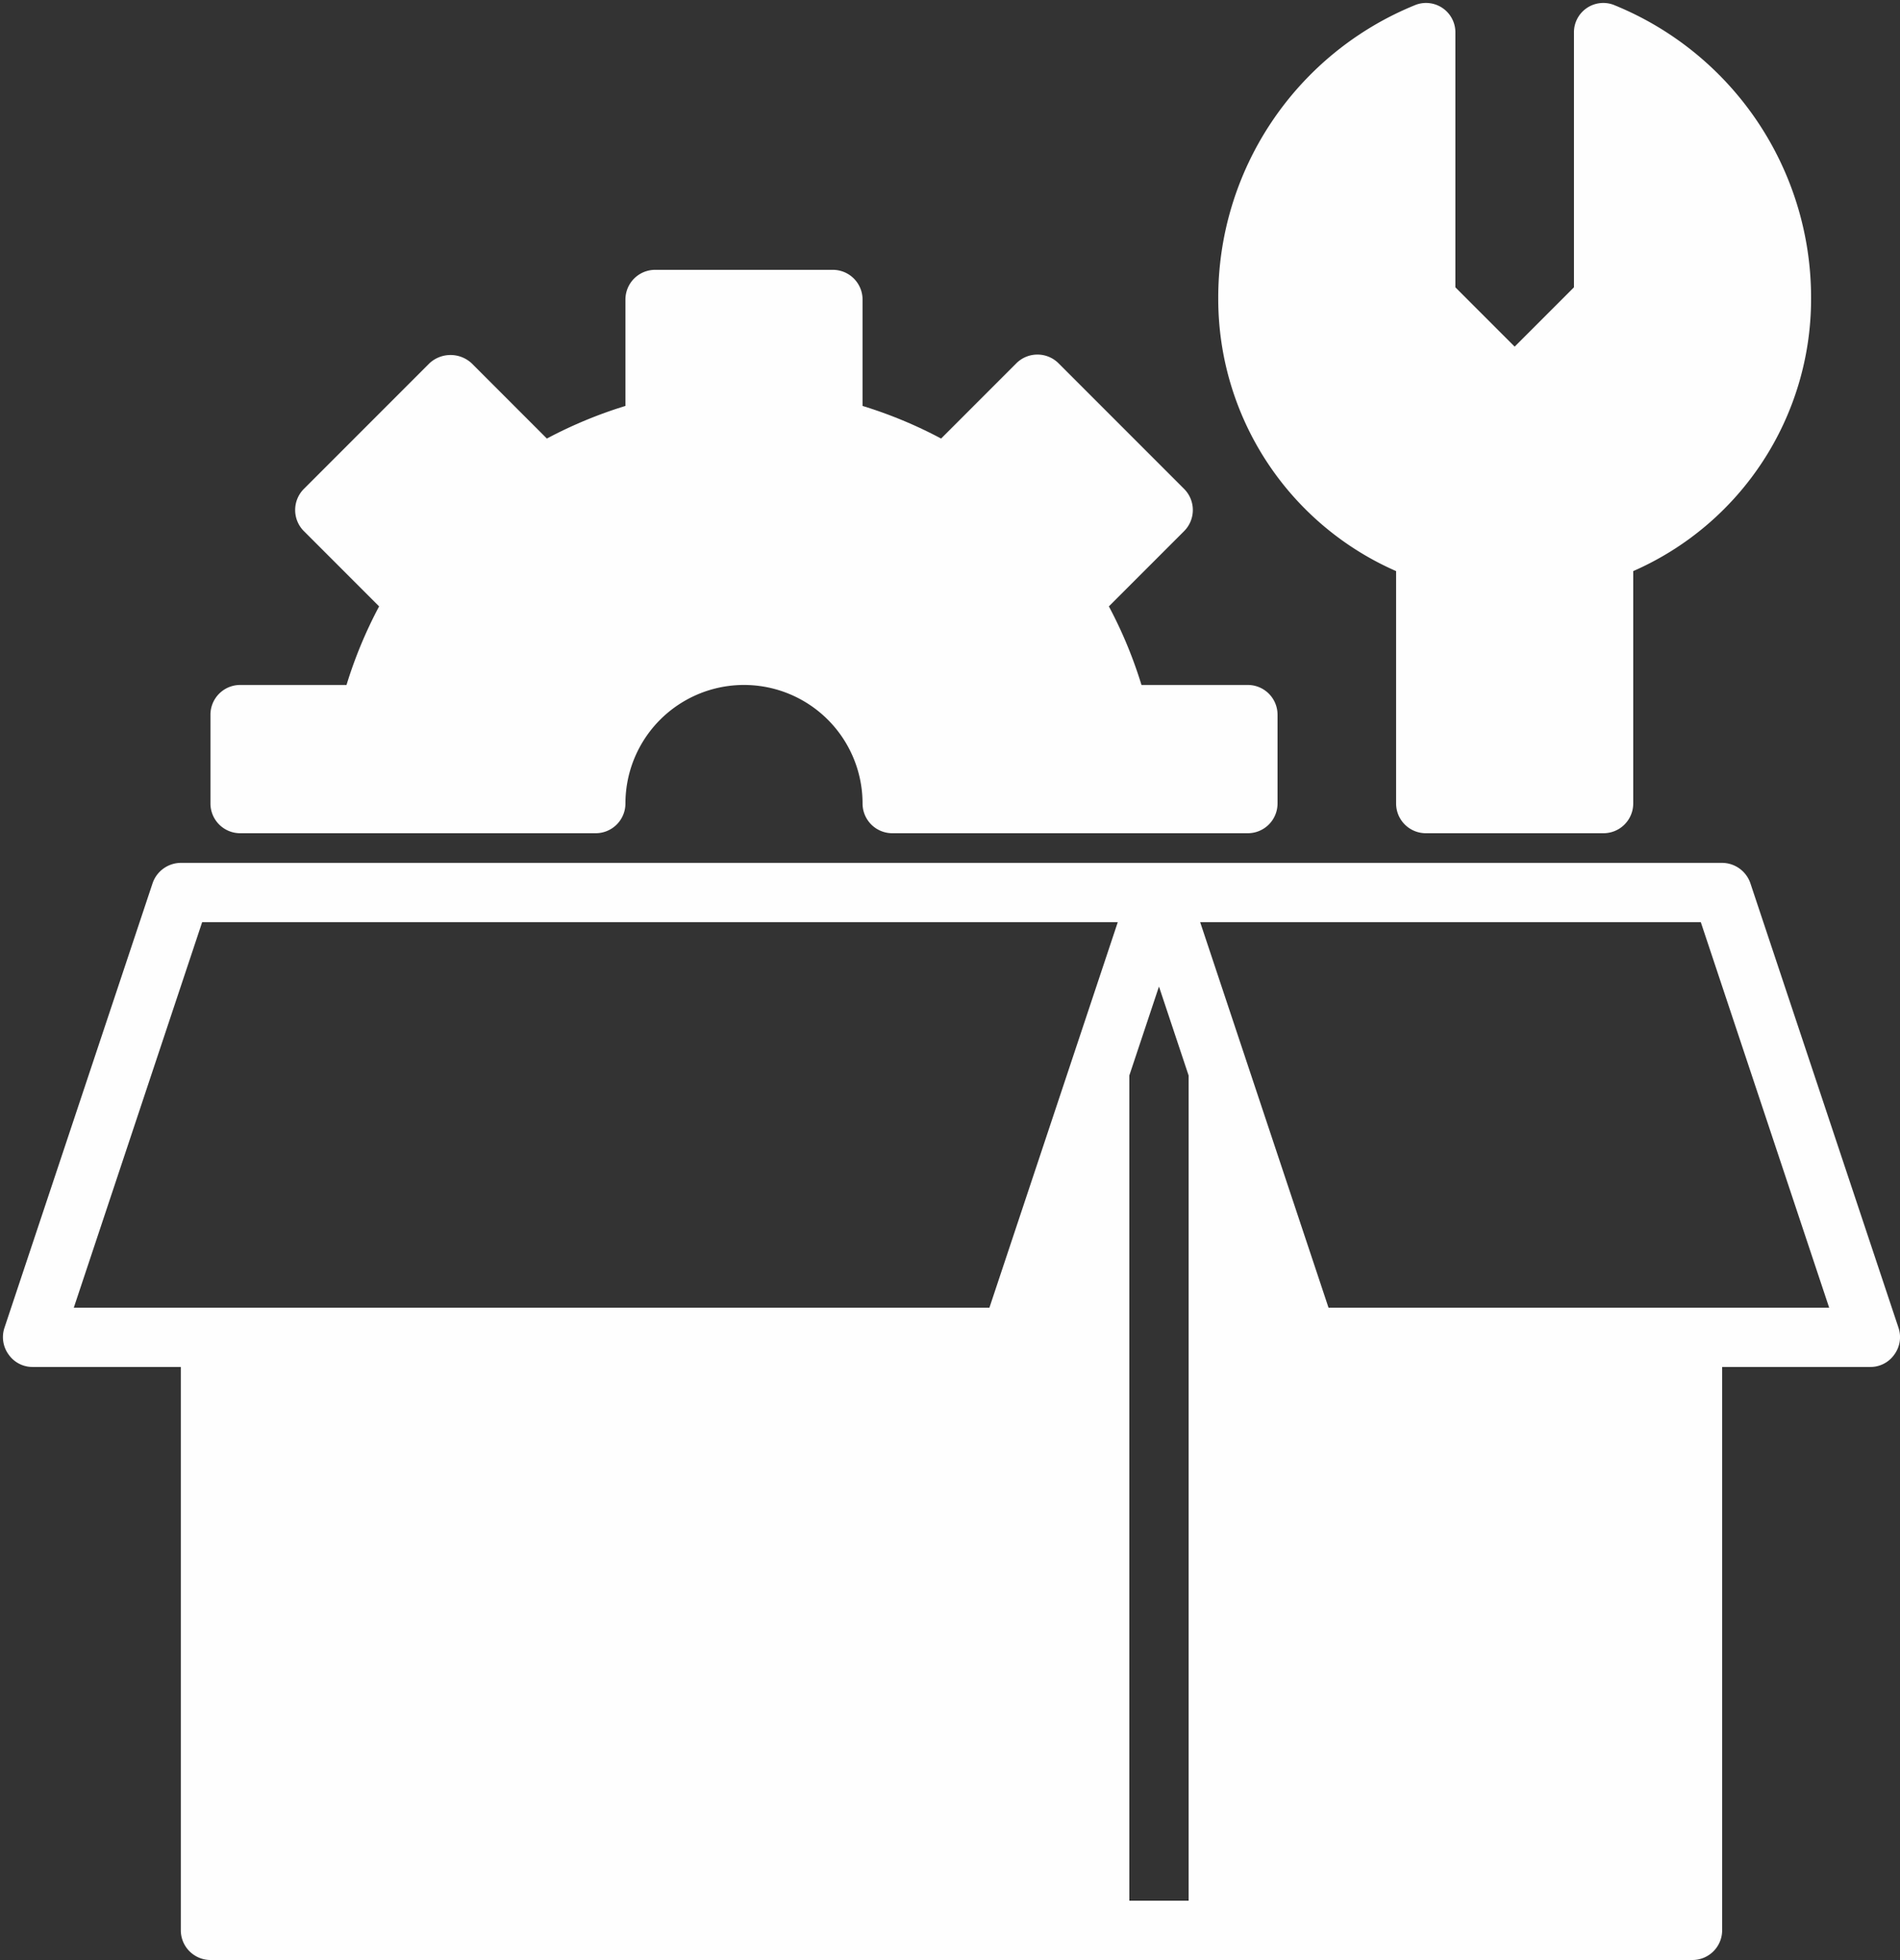
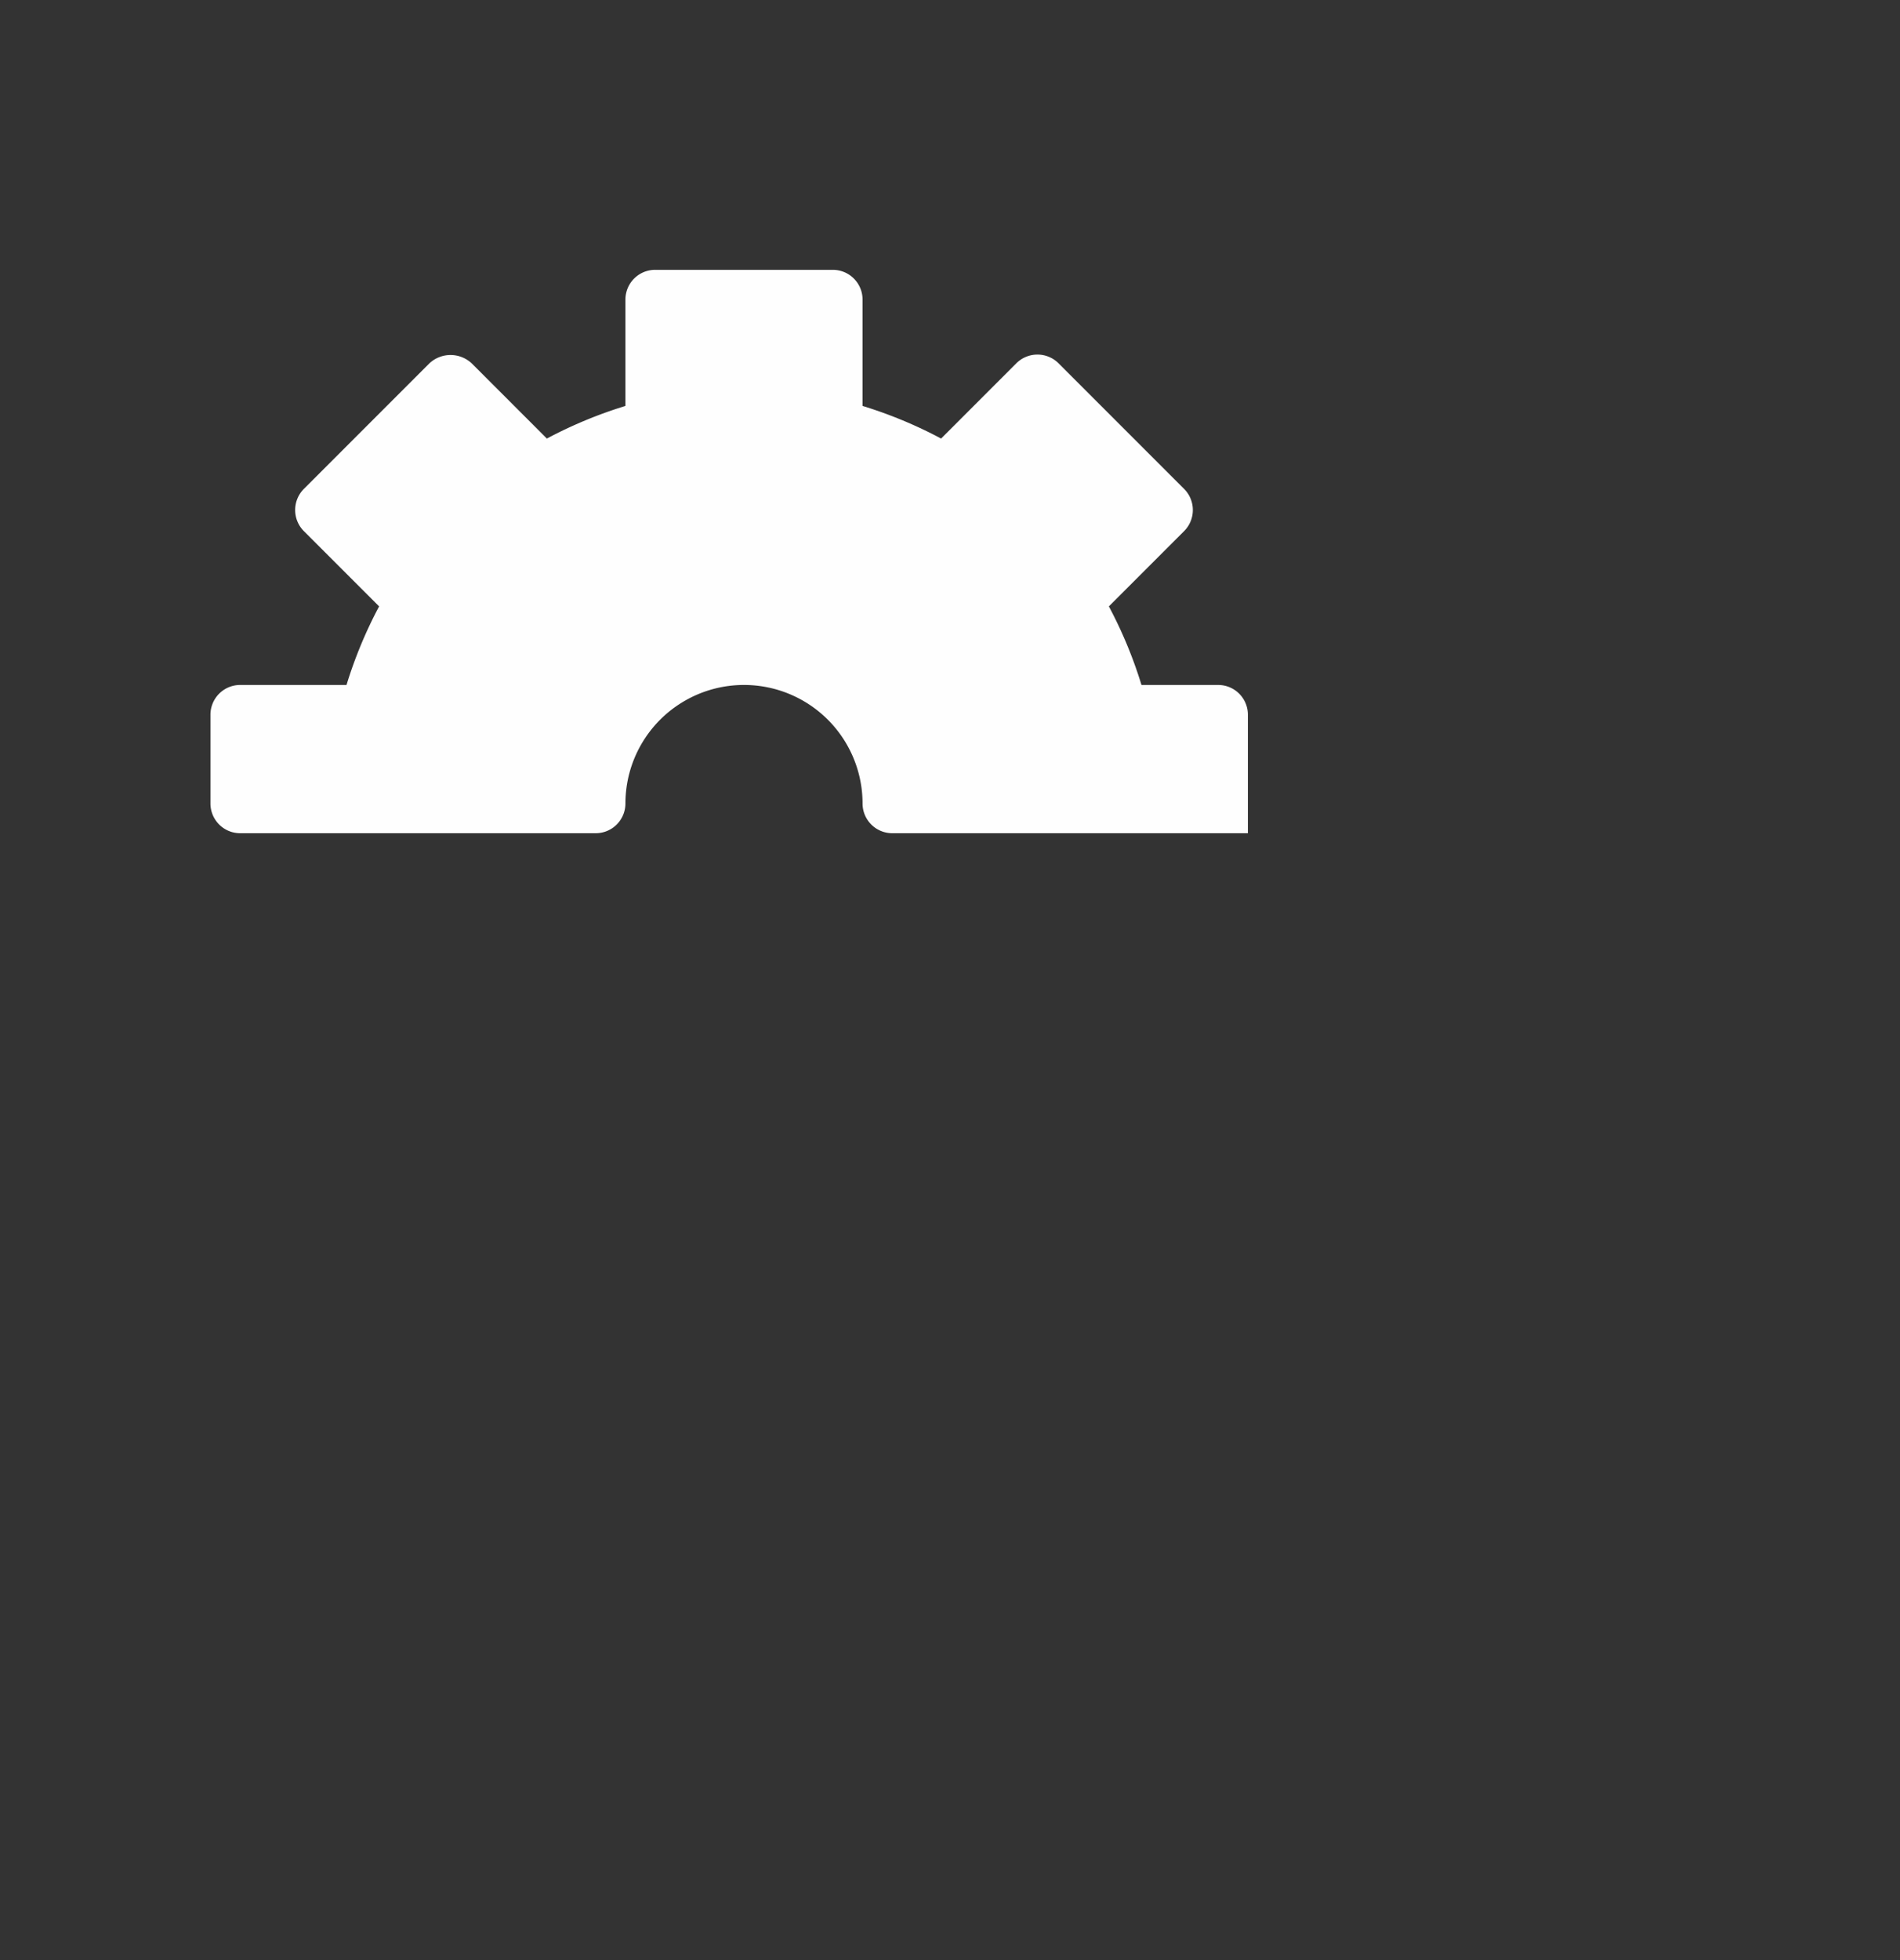
<svg xmlns="http://www.w3.org/2000/svg" fill="#fefefe" height="66.1" preserveAspectRatio="xMidYMid meet" version="1" viewBox="3.9 2.9 64.1 66.1" width="64.1" zoomAndPan="magnify">
  <rect x="3.9" y="2.9" width="64.1" height="66.1" fill="#333333" stroke="none" />
  <g data-name="Layer 25" id="change1_1">
-     <path d="M67.95,47.68l-5-15A1.014,1.014,0,0,0,62,32H10a1.014,1.014,0,0,0-.95.68l-5,15a.995.995,0,0,0,.14.9A.983.983,0,0,0,5,49h5V68a1.003,1.003,0,0,0,1,1H61a1.003,1.003,0,0,0,1-1V49h5a.983.983,0,0,0,.81-.42A.995.995,0,0,0,67.95,47.68ZM37.28,47H6.39l4.33-13H41.61ZM44,67H42V39.17l1-3,1,3Zm4.72-20L44.39,34H61.28l4.33,13Z" />
-     <path d="M12,31H24a1.003,1.003,0,0,0,1-1,4,4,0,0,1,8,0,1.003,1.003,0,0,0,1,1H46a1.003,1.003,0,0,0,1-1V27a1.003,1.003,0,0,0-1-1H42.41a14.958,14.958,0,0,0-1.1-2.65l2.54-2.54a1.008,1.008,0,0,0,0-1.42l-4.24-4.24a1.008,1.008,0,0,0-1.42,0l-2.54,2.54A14.964,14.964,0,0,0,33,16.59V13a1.003,1.003,0,0,0-1-1H26a1.003,1.003,0,0,0-1,1v3.59a14.964,14.964,0,0,0-2.65,1.1l-2.54-2.54a1.047,1.047,0,0,0-1.42,0L14.15,19.39a1.008,1.008,0,0,0,0,1.42l2.54,2.54A14.958,14.958,0,0,0,15.59,26H12a1.003,1.003,0,0,0-1,1v3A1.003,1.003,0,0,0,12,31Z" />
-     <path d="M51,22.16V30a1.003,1.003,0,0,0,1,1h6a1.003,1.003,0,0,0,1-1V22.16A10.017,10.017,0,0,0,65,13a10.649,10.649,0,0,0-6.67-9.94A.99.99,0,0,0,57,4v8.59l-2,2-2-2V4a.99.99,0,0,0-1.33-.94A10.649,10.649,0,0,0,45,13,10.017,10.017,0,0,0,51,22.16Z" />
+     <path d="M12,31H24a1.003,1.003,0,0,0,1-1,4,4,0,0,1,8,0,1.003,1.003,0,0,0,1,1H46V27a1.003,1.003,0,0,0-1-1H42.41a14.958,14.958,0,0,0-1.1-2.65l2.54-2.54a1.008,1.008,0,0,0,0-1.42l-4.24-4.24a1.008,1.008,0,0,0-1.42,0l-2.54,2.54A14.964,14.964,0,0,0,33,16.59V13a1.003,1.003,0,0,0-1-1H26a1.003,1.003,0,0,0-1,1v3.59a14.964,14.964,0,0,0-2.65,1.1l-2.54-2.54a1.047,1.047,0,0,0-1.42,0L14.15,19.39a1.008,1.008,0,0,0,0,1.42l2.54,2.54A14.958,14.958,0,0,0,15.59,26H12a1.003,1.003,0,0,0-1,1v3A1.003,1.003,0,0,0,12,31Z" />
  </g>
</svg>